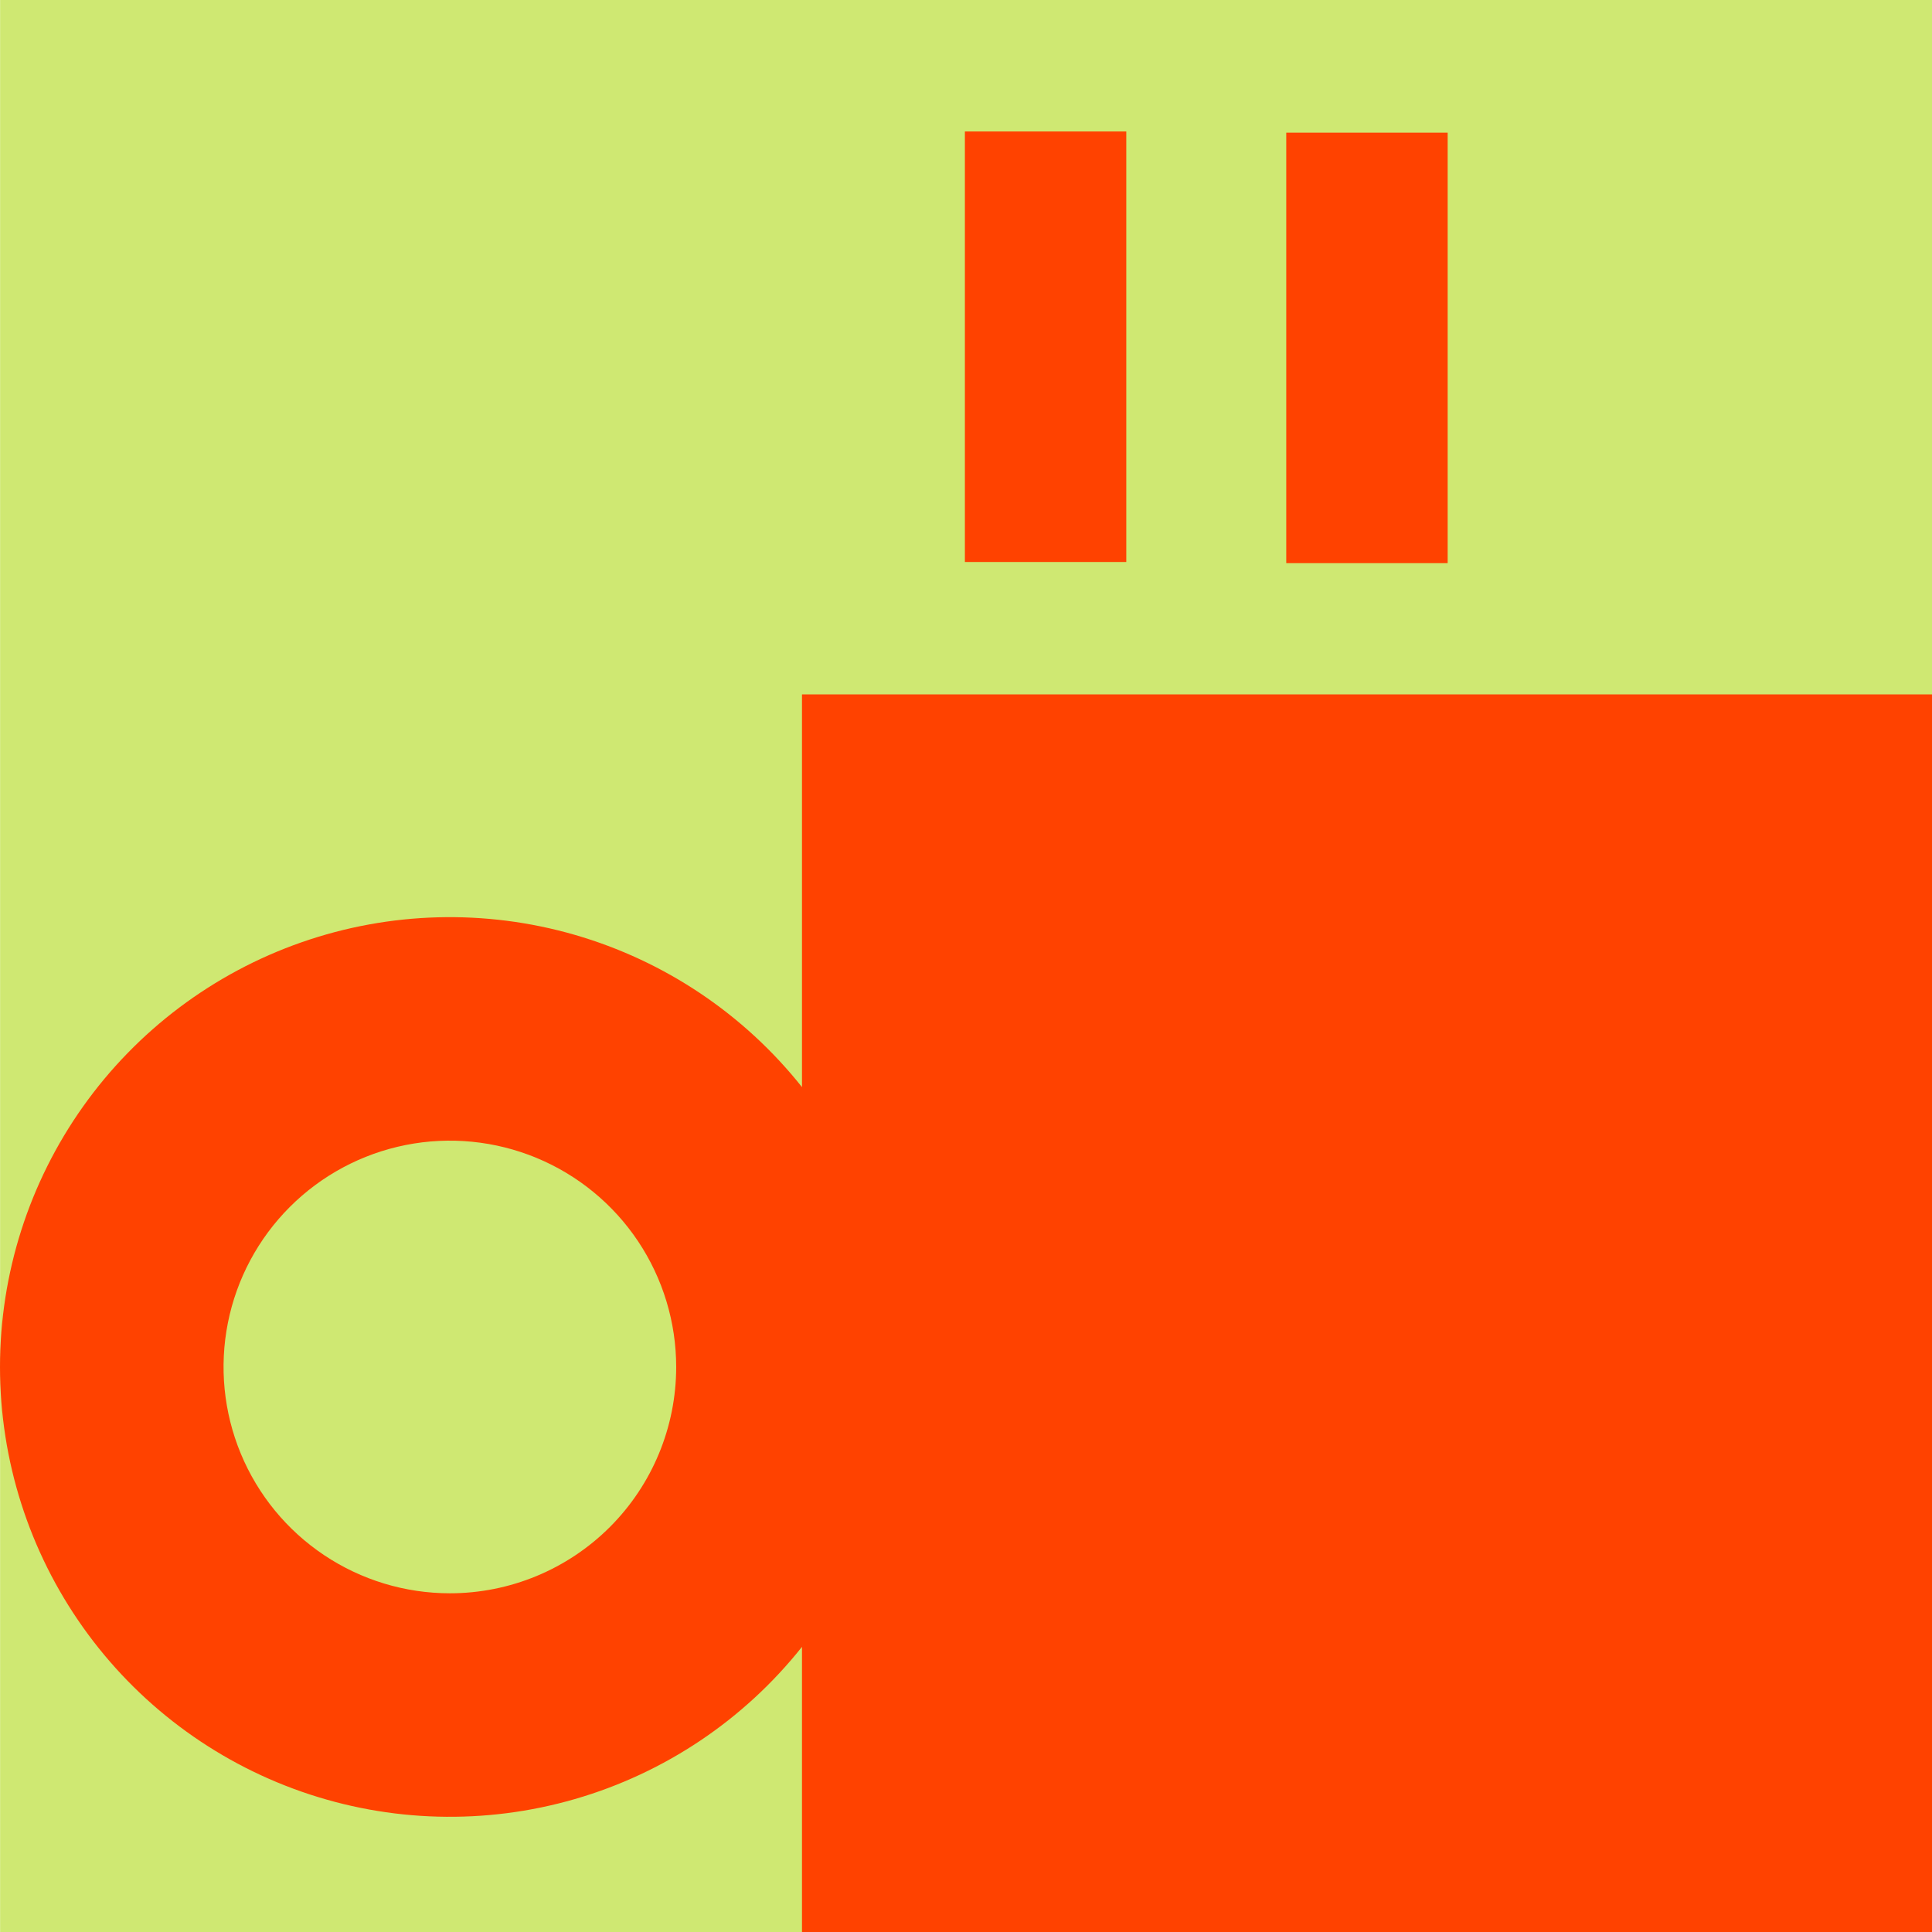
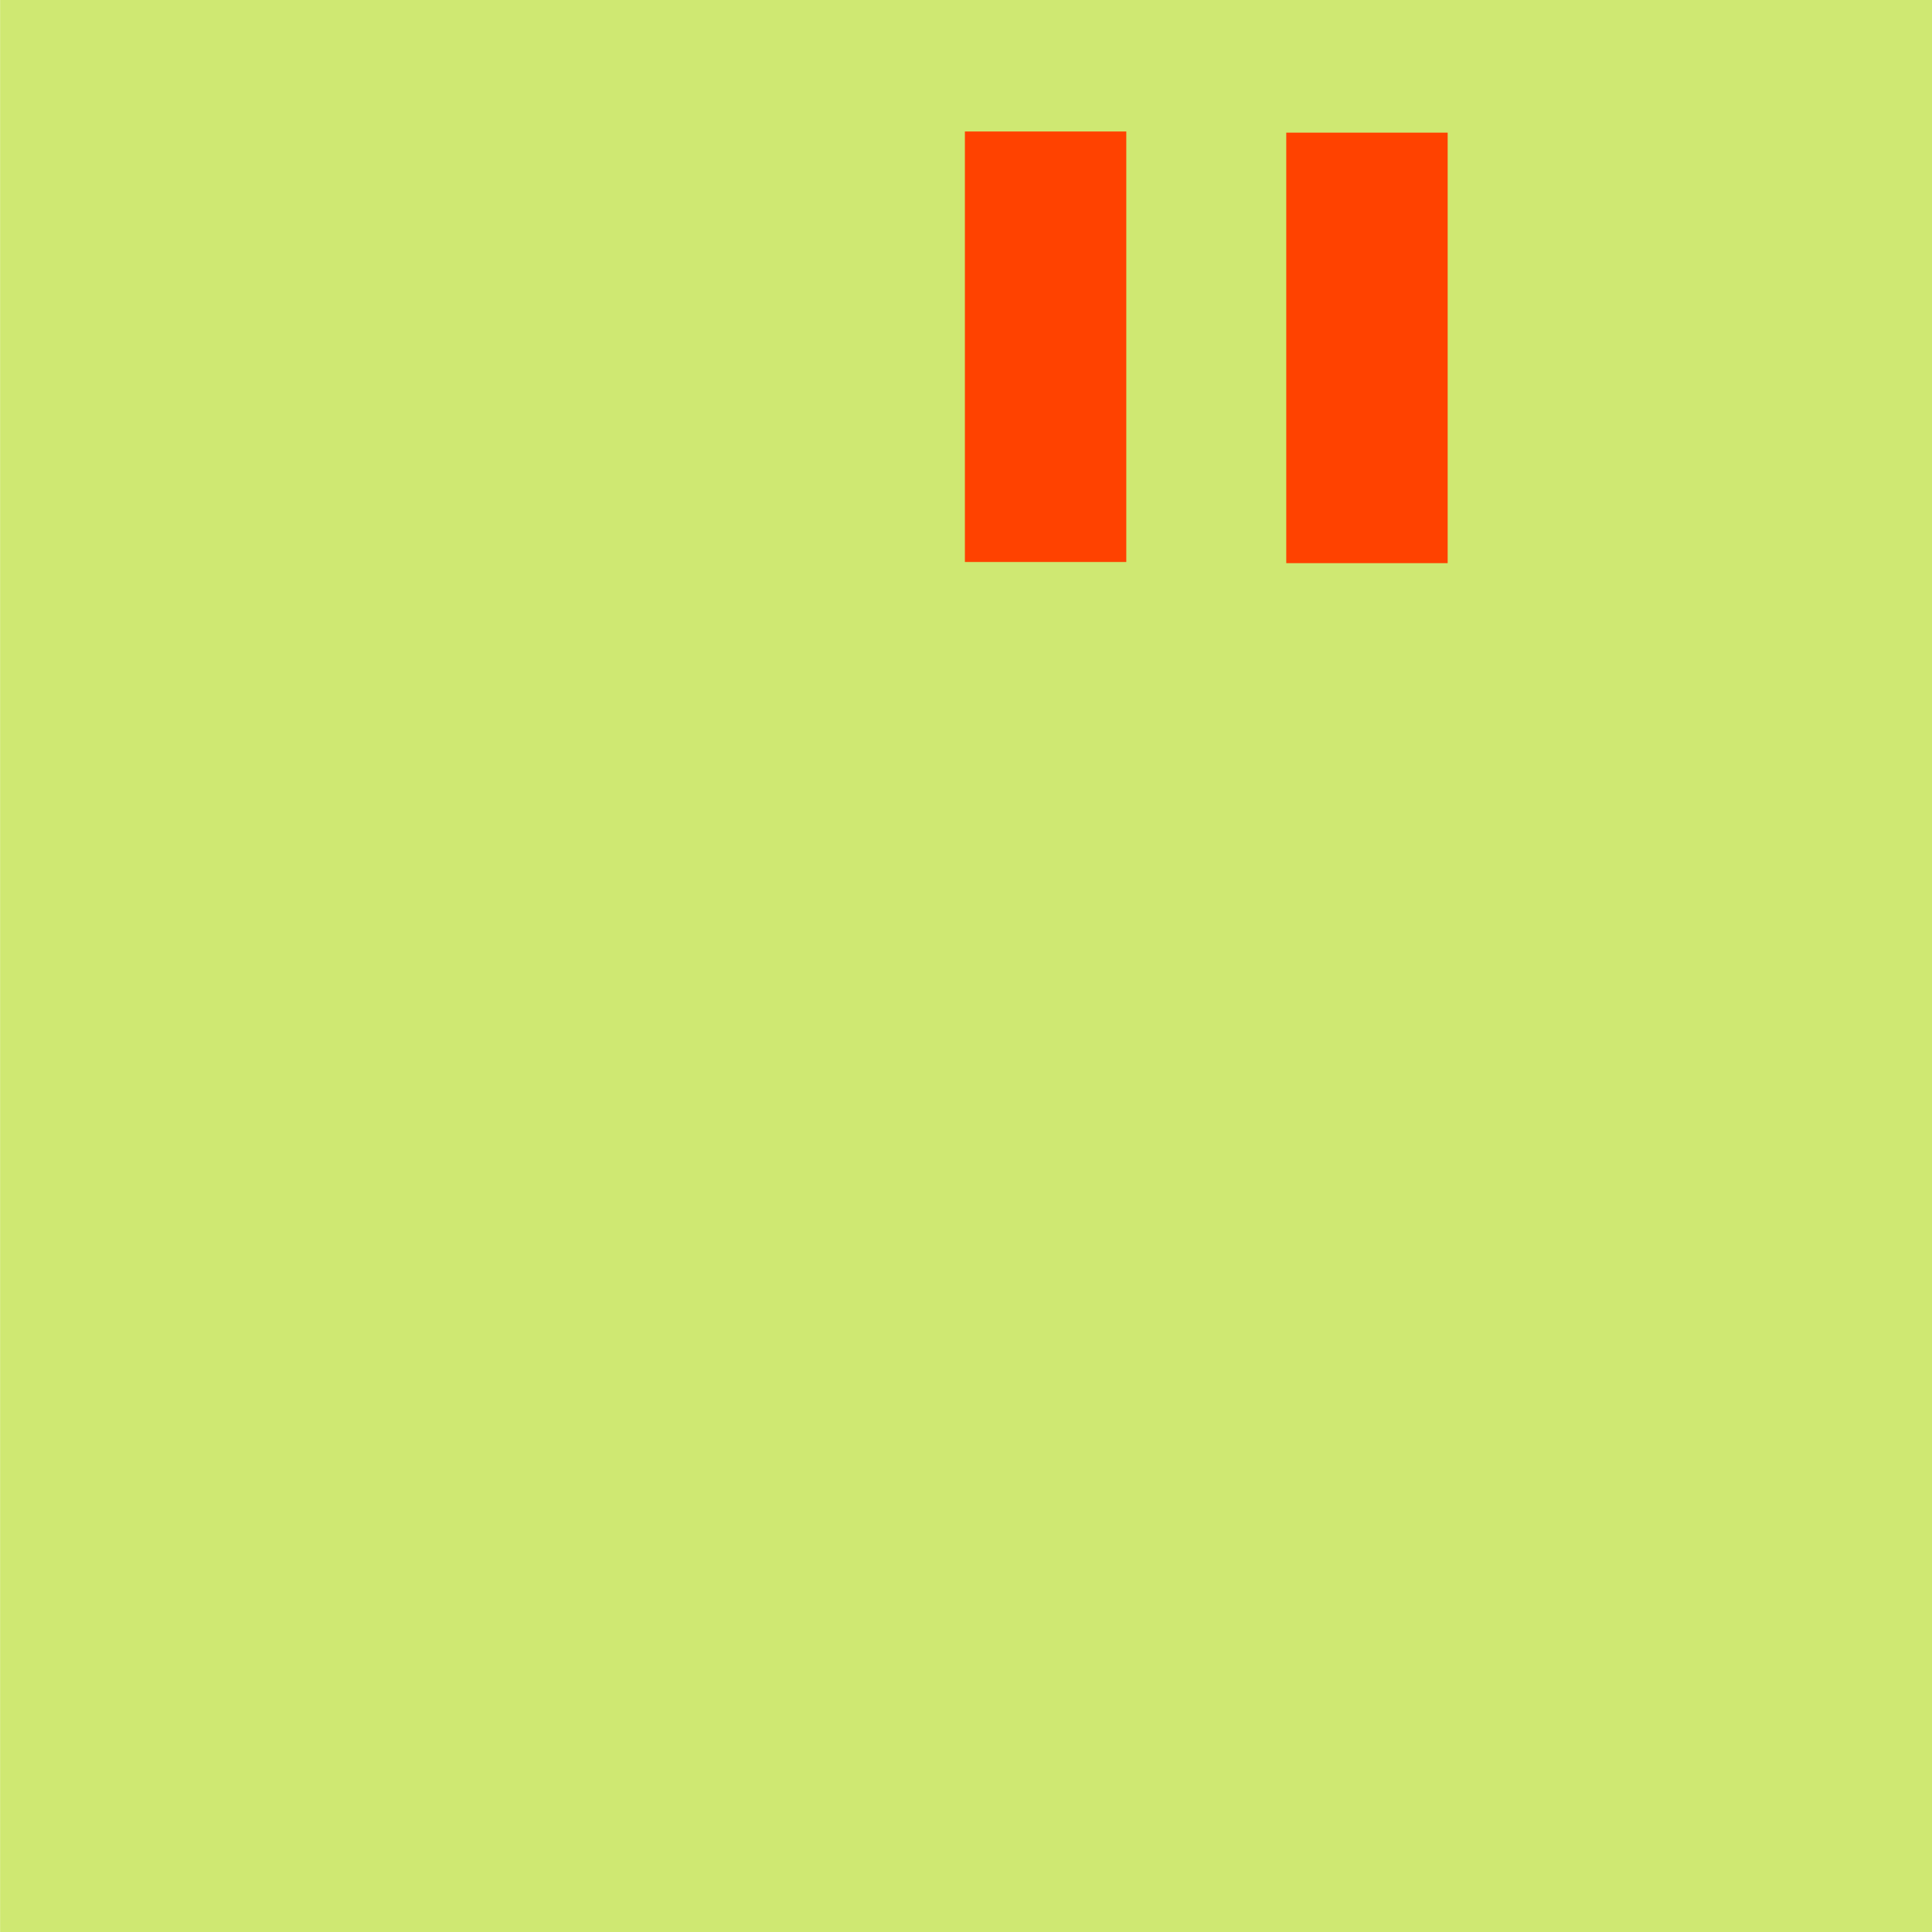
<svg xmlns="http://www.w3.org/2000/svg" width="350" height="350" viewBox="0 0 350 350" fill="none">
  <path d="M350.008 0H0.018V350H350.008V0Z" fill="#CFE872" />
-   <path d="M81.498 288.64C73.388 288.64 65.462 286.235 58.719 281.73C51.977 277.225 46.722 270.822 43.618 263.33C40.515 255.838 39.703 247.595 41.285 239.641C42.867 231.688 46.772 224.383 52.506 218.649C58.24 212.915 65.546 209.01 73.499 207.428C81.452 205.846 89.696 206.658 97.188 209.761C104.679 212.864 111.083 218.119 115.588 224.862C120.093 231.604 122.498 239.531 122.498 247.64C122.498 258.514 118.178 268.942 110.489 276.631C102.8 284.32 92.371 288.64 81.498 288.64ZM145.288 125.79V196.94C134.768 183.703 120.391 174.065 104.149 169.364C87.907 164.662 70.605 165.129 54.641 170.7C38.676 176.271 24.84 186.67 15.05 200.456C5.26 214.242 0 230.732 0 247.64C0 264.549 5.26 281.038 15.05 294.824C24.84 308.61 38.676 319.009 54.641 324.58C70.605 330.151 87.907 330.618 104.149 325.916C120.391 321.215 134.768 311.578 145.288 298.34V350H350.008V125.79H145.288Z" fill="#FF4200" />
  <path d="M262.258 24.03H233.018V102.02H262.258V24.03Z" fill="#FF4200" />
  <path d="M204.038 23.82H174.798V101.81H204.038V23.82Z" fill="#FF4200" />
</svg>